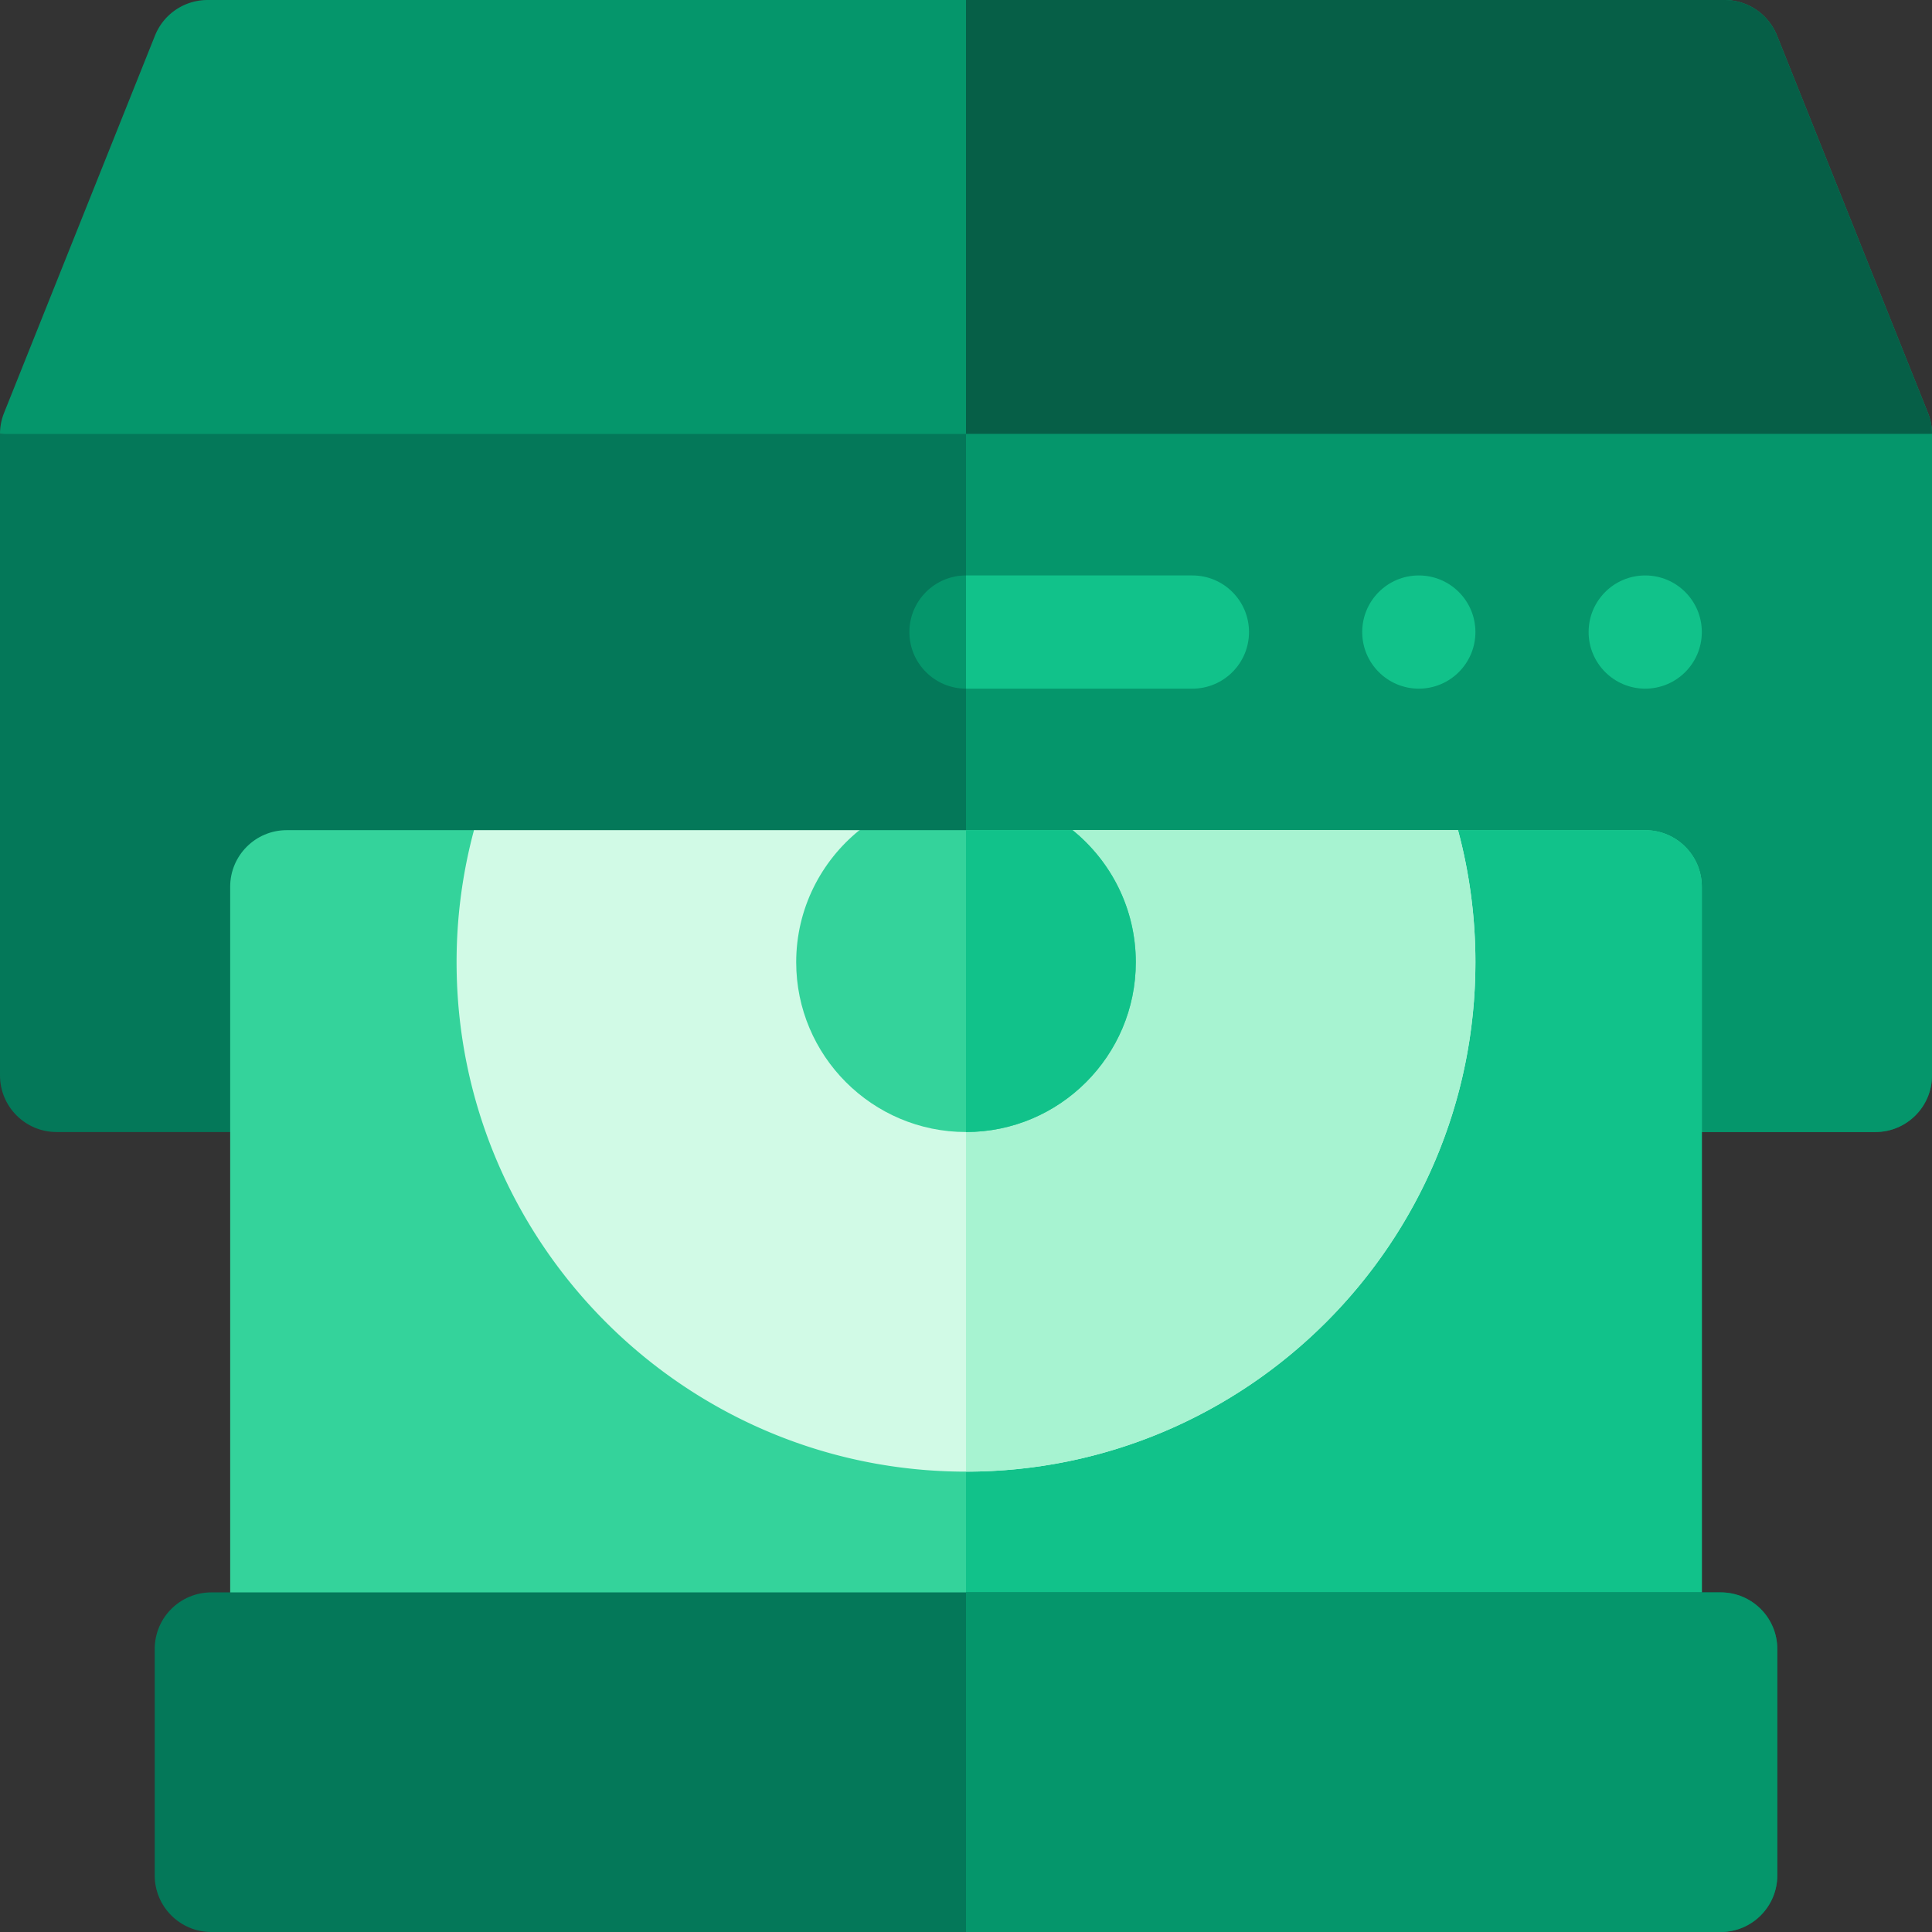
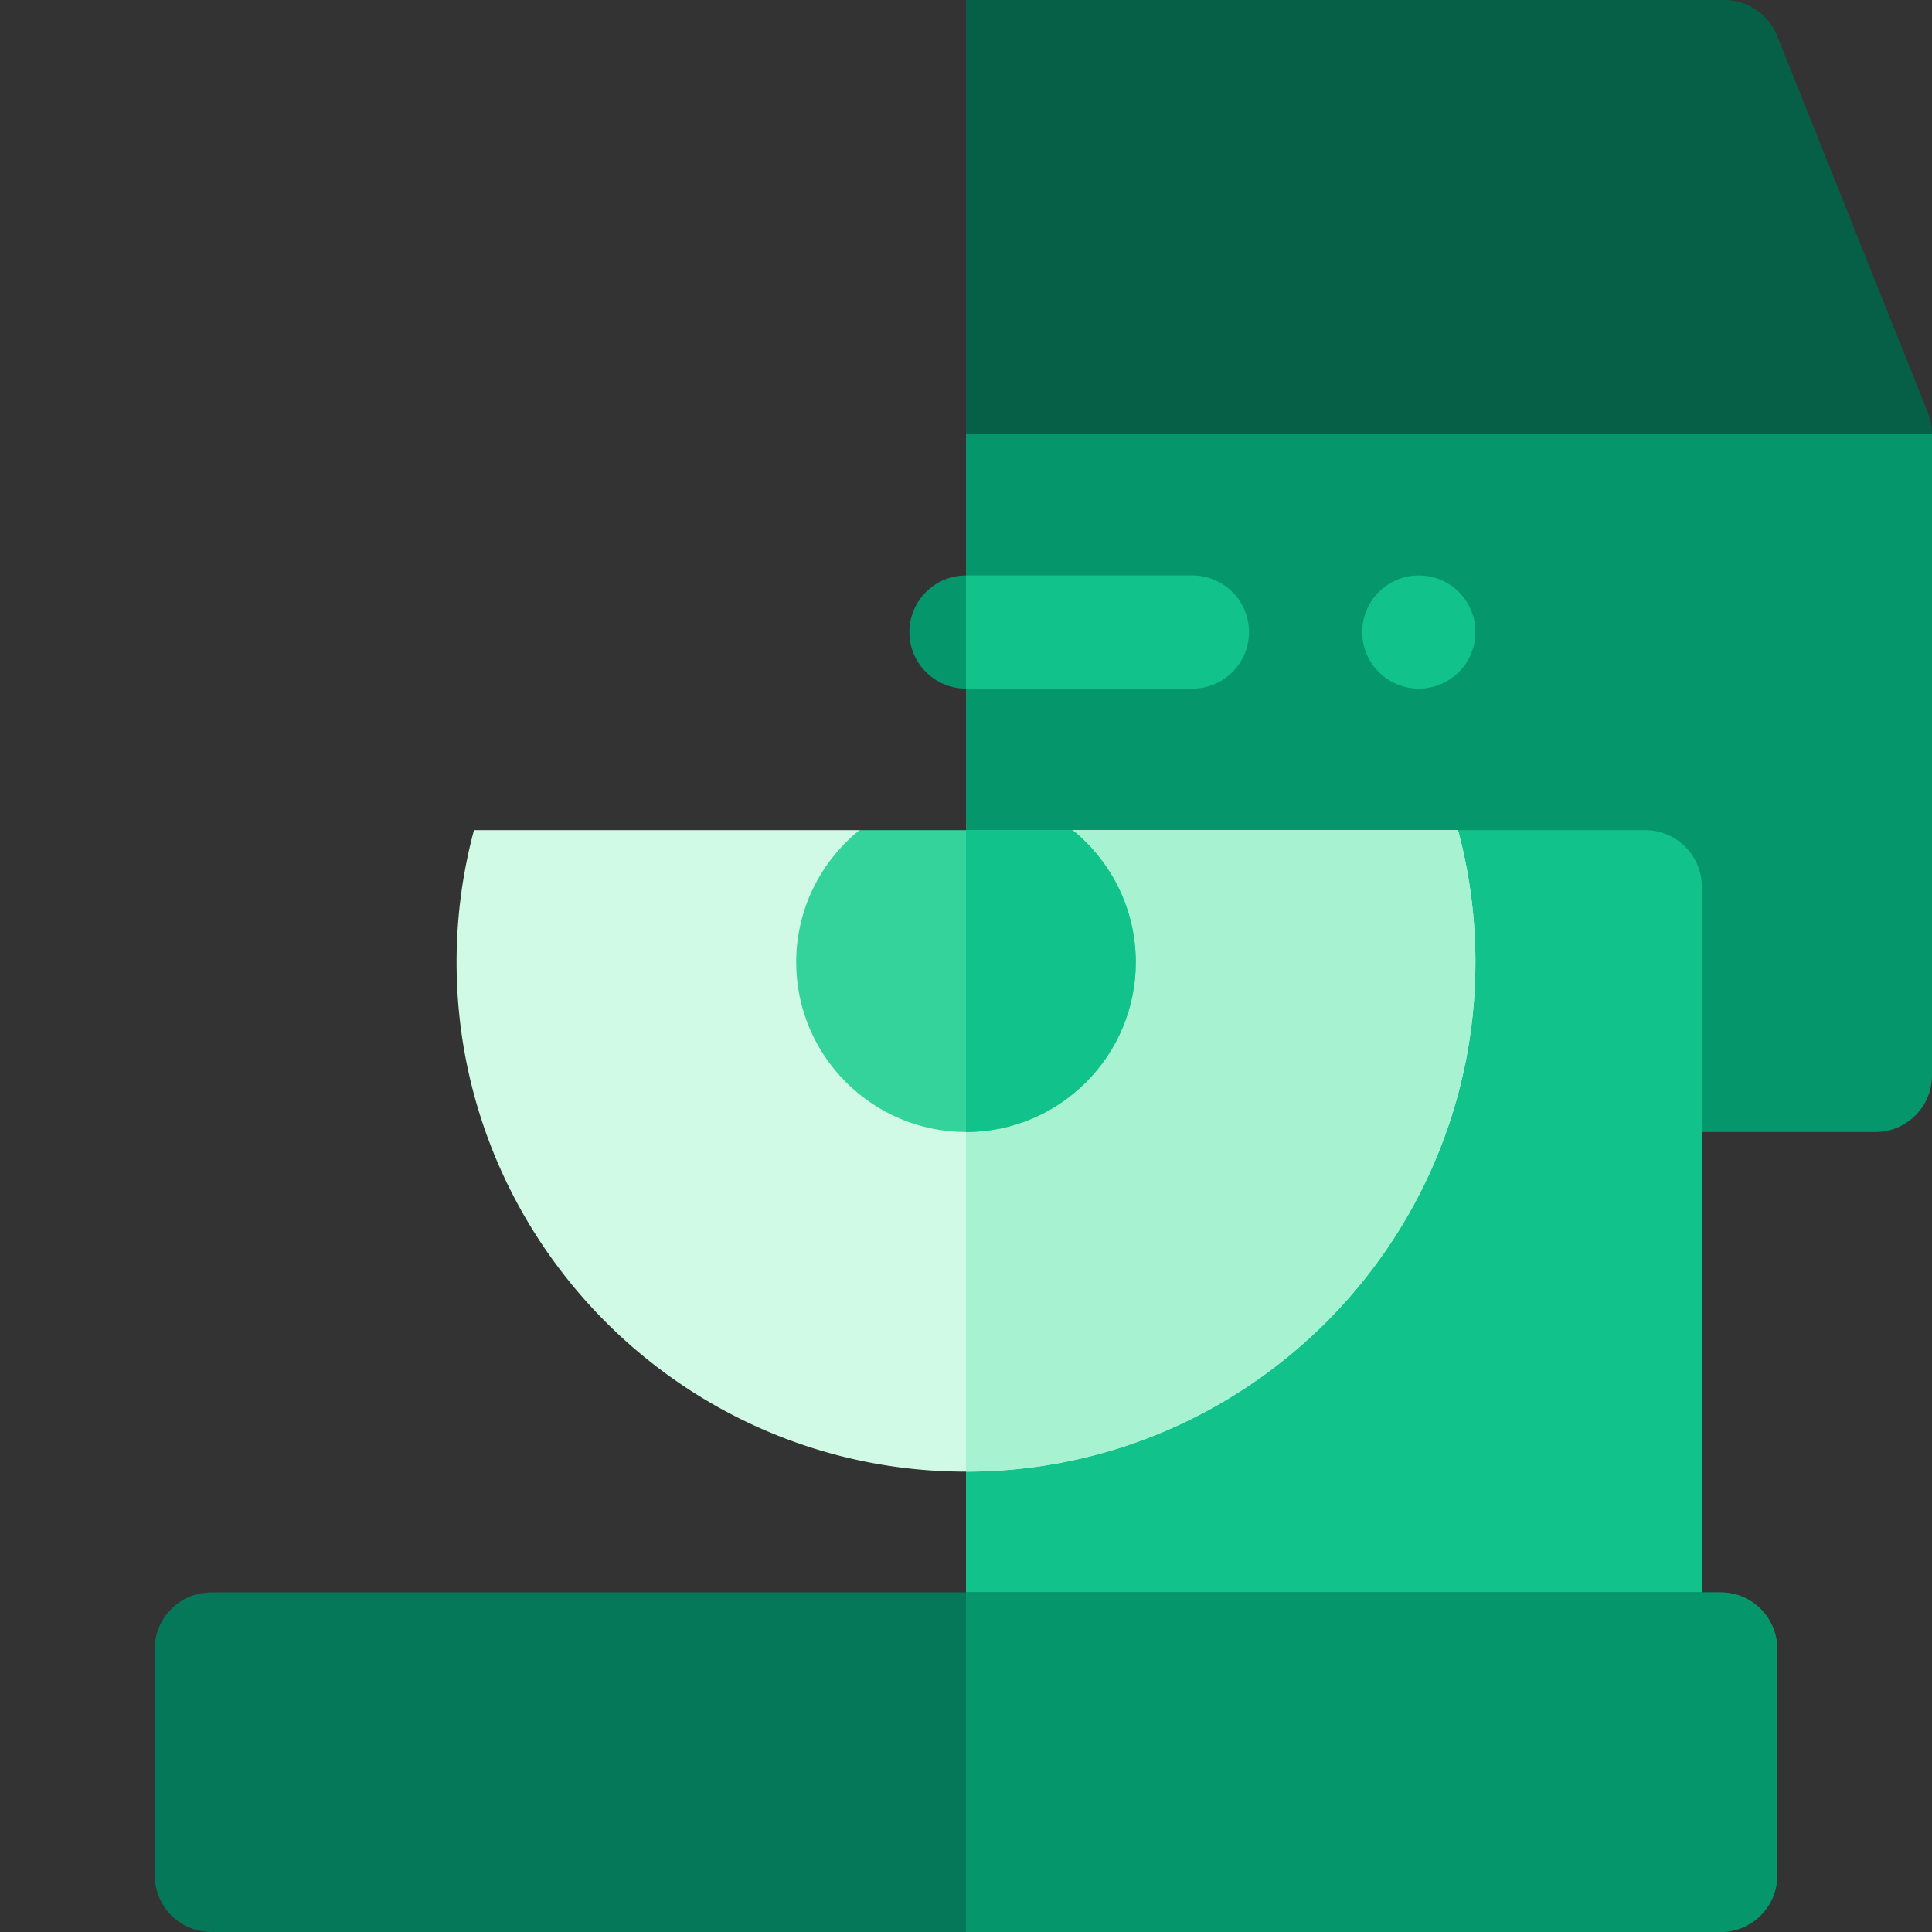
<svg xmlns="http://www.w3.org/2000/svg" version="1.1" width="512" height="512" x="0" y="0" viewBox="0 0 512 512" style="enable-background:new 0 0 512 512" xml:space="preserve" class="">
  <rect x="0" y="0" width="512" height="512" fill="#333333" stroke="none" />
  <g>
-     <path fill="#05966b" d="M470.927 9.429A15 15 0 0 0 457 0H55a15 15 0 0 0-13.927 9.429l-40 100A14.997 14.997 0 0 0 0 115l170.667 15h170.667L512 115c0-1.908-.364-3.799-1.073-5.571z" opacity="1" data-original="#453d83" class="" />
    <path fill="#065f47" d="M512 115c0-1.908-.364-3.799-1.073-5.571l-40-100A15 15 0 0 0 457 0H256v130h85.333z" opacity="1" data-original="#2d2755" class="" />
-     <path fill="#047859" d="M0 285c0 8.284 6.716 15 15 15h482c8.284 0 15-6.716 15-15V115H0z" opacity="1" data-original="#51489a" class="" />
    <path fill="#05966b" d="M256 115v185h241c8.284 0 15-6.716 15-15V115z" opacity="1" data-original="#453d83" class="" />
-     <path fill="#11c28a" d="M436.002 182.5c-8.283 0-15.002-6.716-15.002-15s6.709-15 14.992-15h.01c8.283 0 14.998 6.716 14.998 15s-6.715 15-14.998 15z" opacity="1" data-original="#ffd422" class="" />
    <path fill="#11c28a" d="M376.002 182.5c-8.283 0-15.002-6.716-15.002-15s6.709-15 14.992-15h.01c8.283 0 14.998 6.716 14.998 15s-6.715 15-14.998 15z" opacity="1" data-original="#00c7ce" class="" />
-     <path fill="#05966b" d="M316 182.5h-60c-8.284 0-15-6.716-15-15s6.716-15 15-15h60c8.284 0 15 6.716 15 15s-6.716 15-15 15z" opacity="1" data-original="#ff5ae8" class="" />
+     <path fill="#05966b" d="M316 182.5h-60c-8.284 0-15-6.716-15-15s6.716-15 15-15h60s-6.716 15-15 15z" opacity="1" data-original="#ff5ae8" class="" />
    <path fill="#11c28a" d="M316 152.5h-60v30h60c8.284 0 15-6.716 15-15s-6.716-15-15-15z" opacity="1" data-original="#bf4cd9" class="" />
-     <path fill="#34d39b" d="M436 220h-49.61L256 255l-130.39-35H76c-8.284 0-15 6.716-15 15v202c0 8.284 6.716 15 15 15h360c8.284 0 15-6.716 15-15V235c0-8.284-6.716-15-15-15z" opacity="1" data-original="#46f8ff" class="" />
    <path fill="#11c28a" d="M436 220h-49.61L256 255v197h180c8.284 0 15-6.716 15-15V235c0-8.284-6.716-15-15-15z" opacity="1" data-original="#00c7ce" class="" />
    <path fill="#047859" d="M456 422H56c-8.284 0-15 6.716-15 15v60c0 8.284 6.716 15 15 15h400c8.284 0 15-6.716 15-15v-60c0-8.284-6.716-15-15-15z" opacity="1" data-original="#51489a" class="" />
    <path fill="#05966b" d="M456 422H256v90h200c8.284 0 15-6.716 15-15v-60c0-8.284-6.716-15-15-15z" opacity="1" data-original="#453d83" class="" />
    <path fill="#d1fae6" d="M386.39 220H284.241L256 240l-28.241-20H125.61a134.682 134.682 0 0 0-4.61 35c0 74.439 60.561 135 135 135s135-60.561 135-135c0-12.102-1.61-23.833-4.61-35z" opacity="1" data-original="#f4f1f1" class="" />
    <path fill="#a7f3d1" d="M386.39 220H284.241L256 240v150c74.439 0 135-60.561 135-135 0-12.102-1.61-23.833-4.61-35z" opacity="1" data-original="#dfdef5" class="" />
    <path fill="#34d39b" d="M211 255c0 24.813 20.187 45 45 45s45-20.187 45-45c0-14.125-6.547-26.744-16.759-35H227.76c-10.213 8.256-16.76 20.875-16.76 35z" opacity="1" data-original="#46f8ff" class="" />
    <path fill="#11c28a" d="M284.241 220H256v80c24.813 0 45-20.187 45-45 0-14.125-6.547-26.744-16.759-35z" opacity="1" data-original="#00c7ce" class="" />
  </g>
</svg>